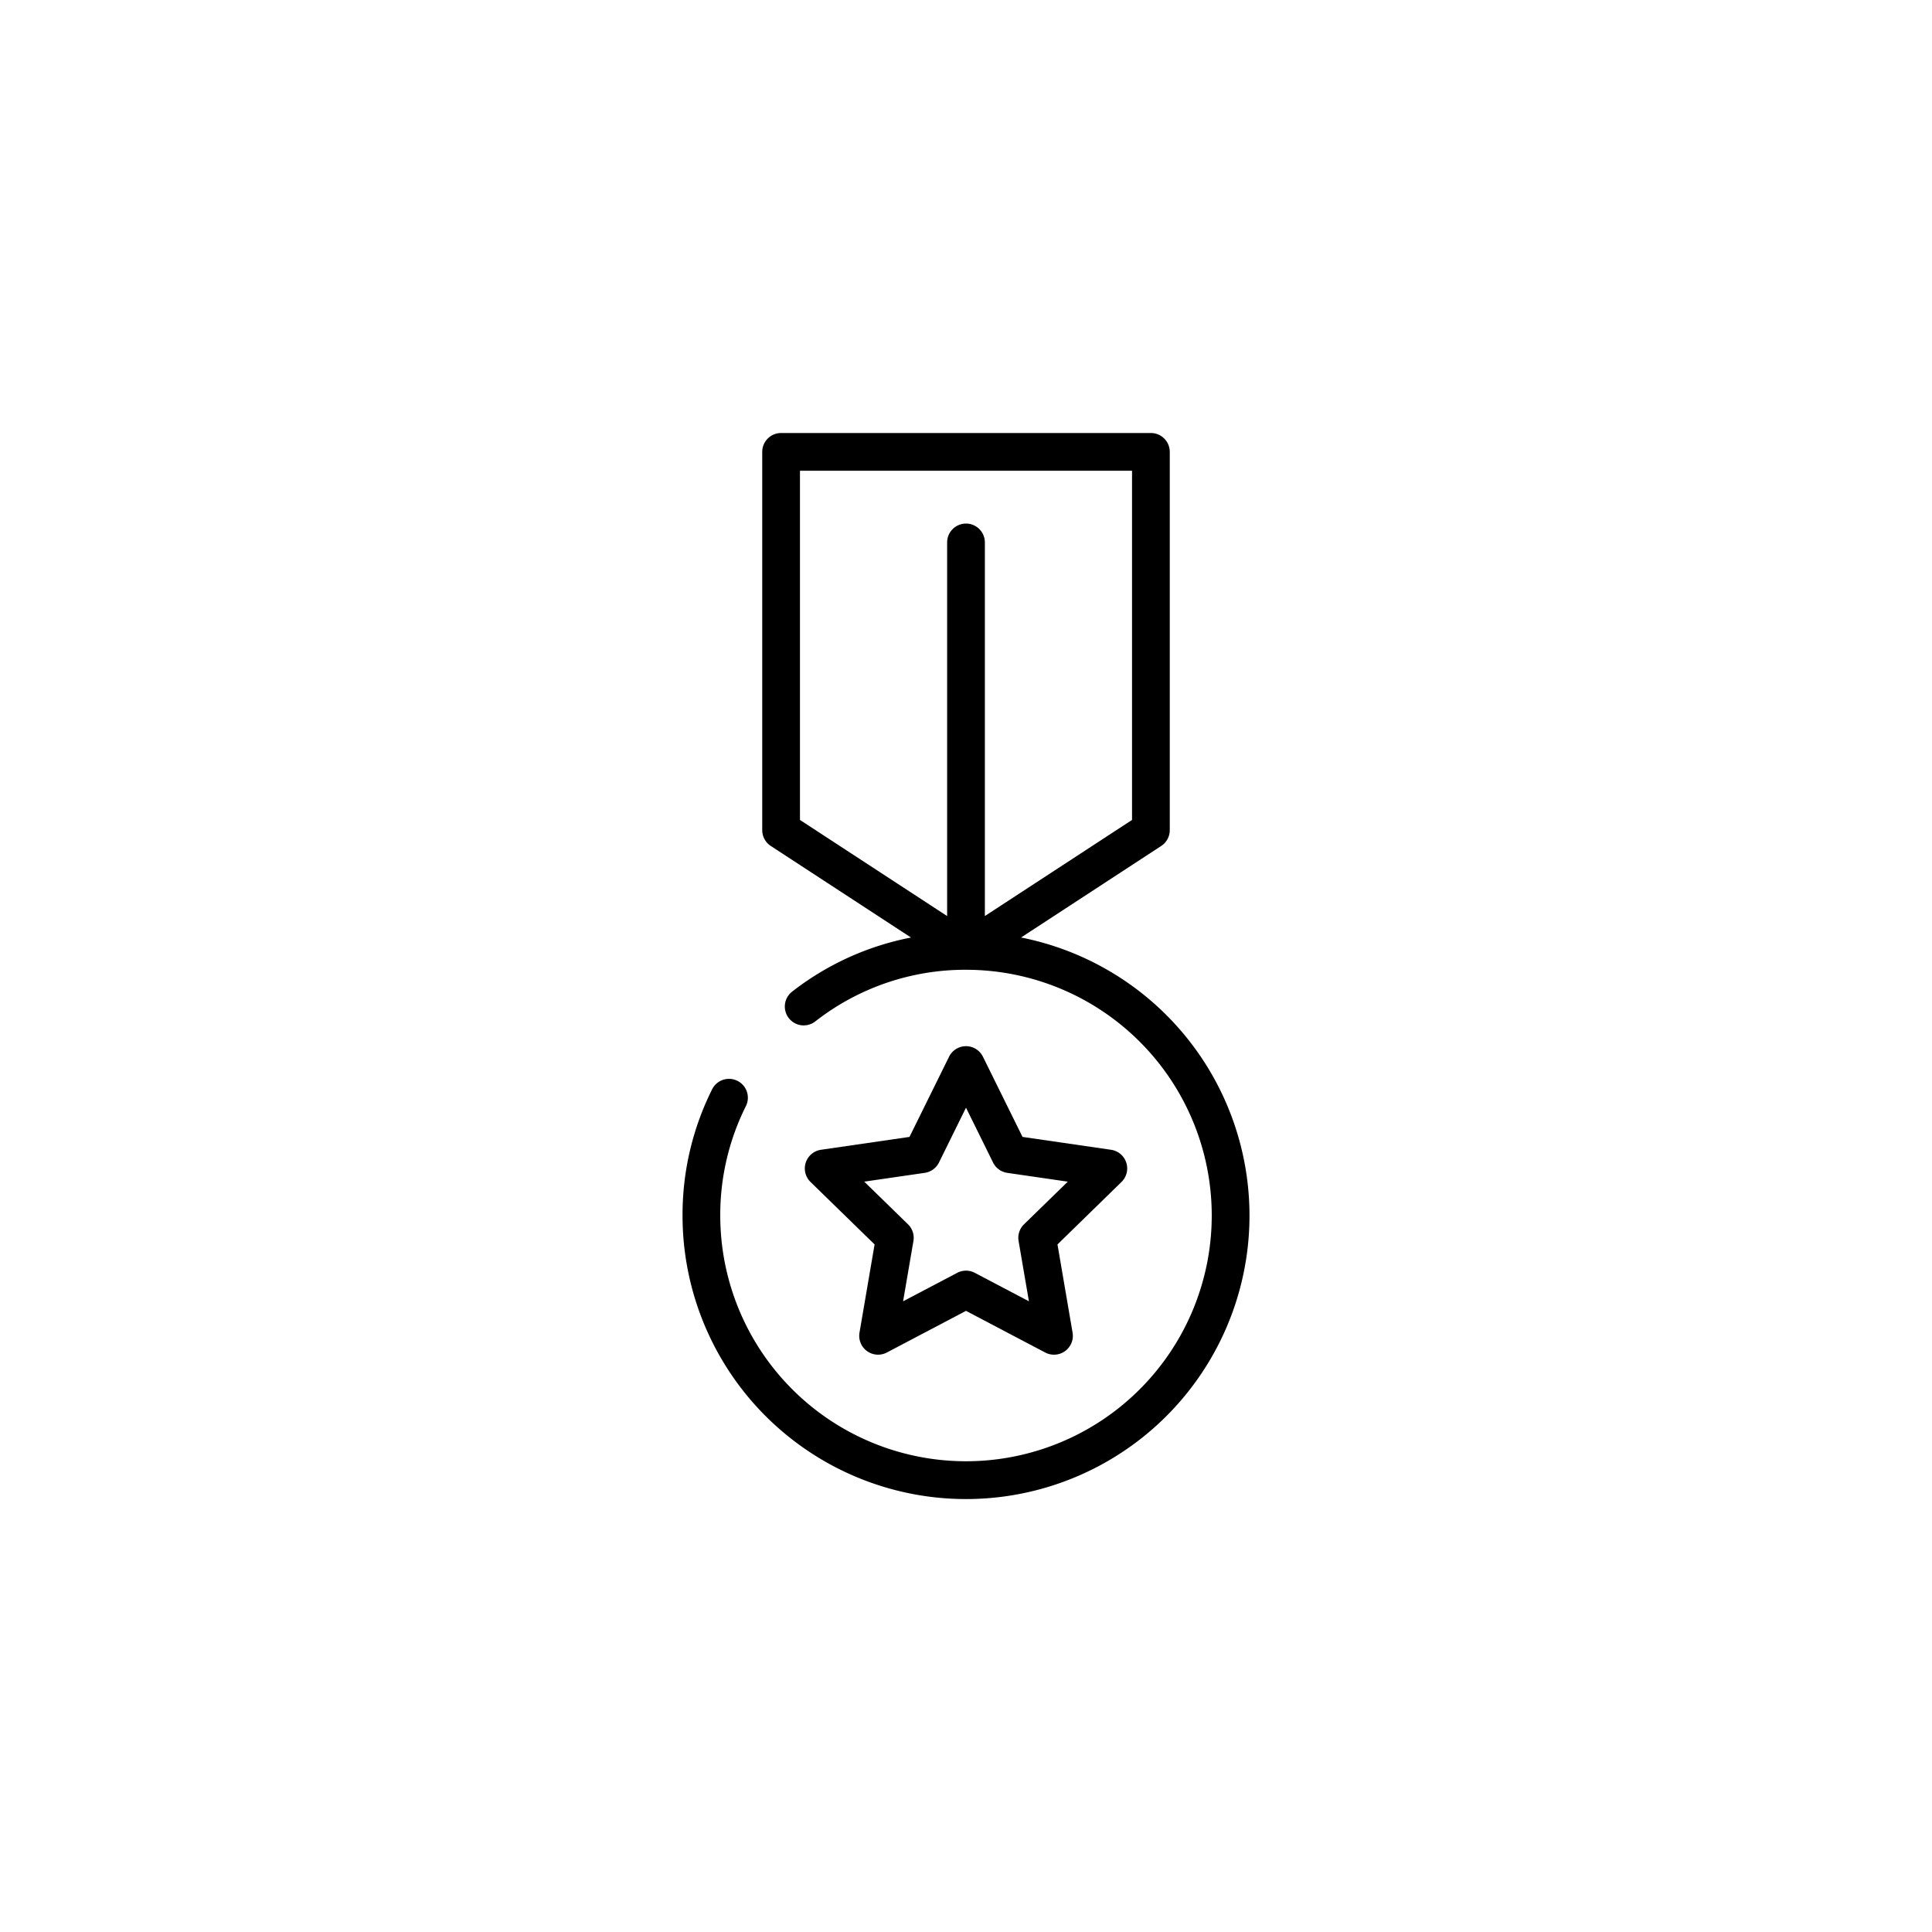
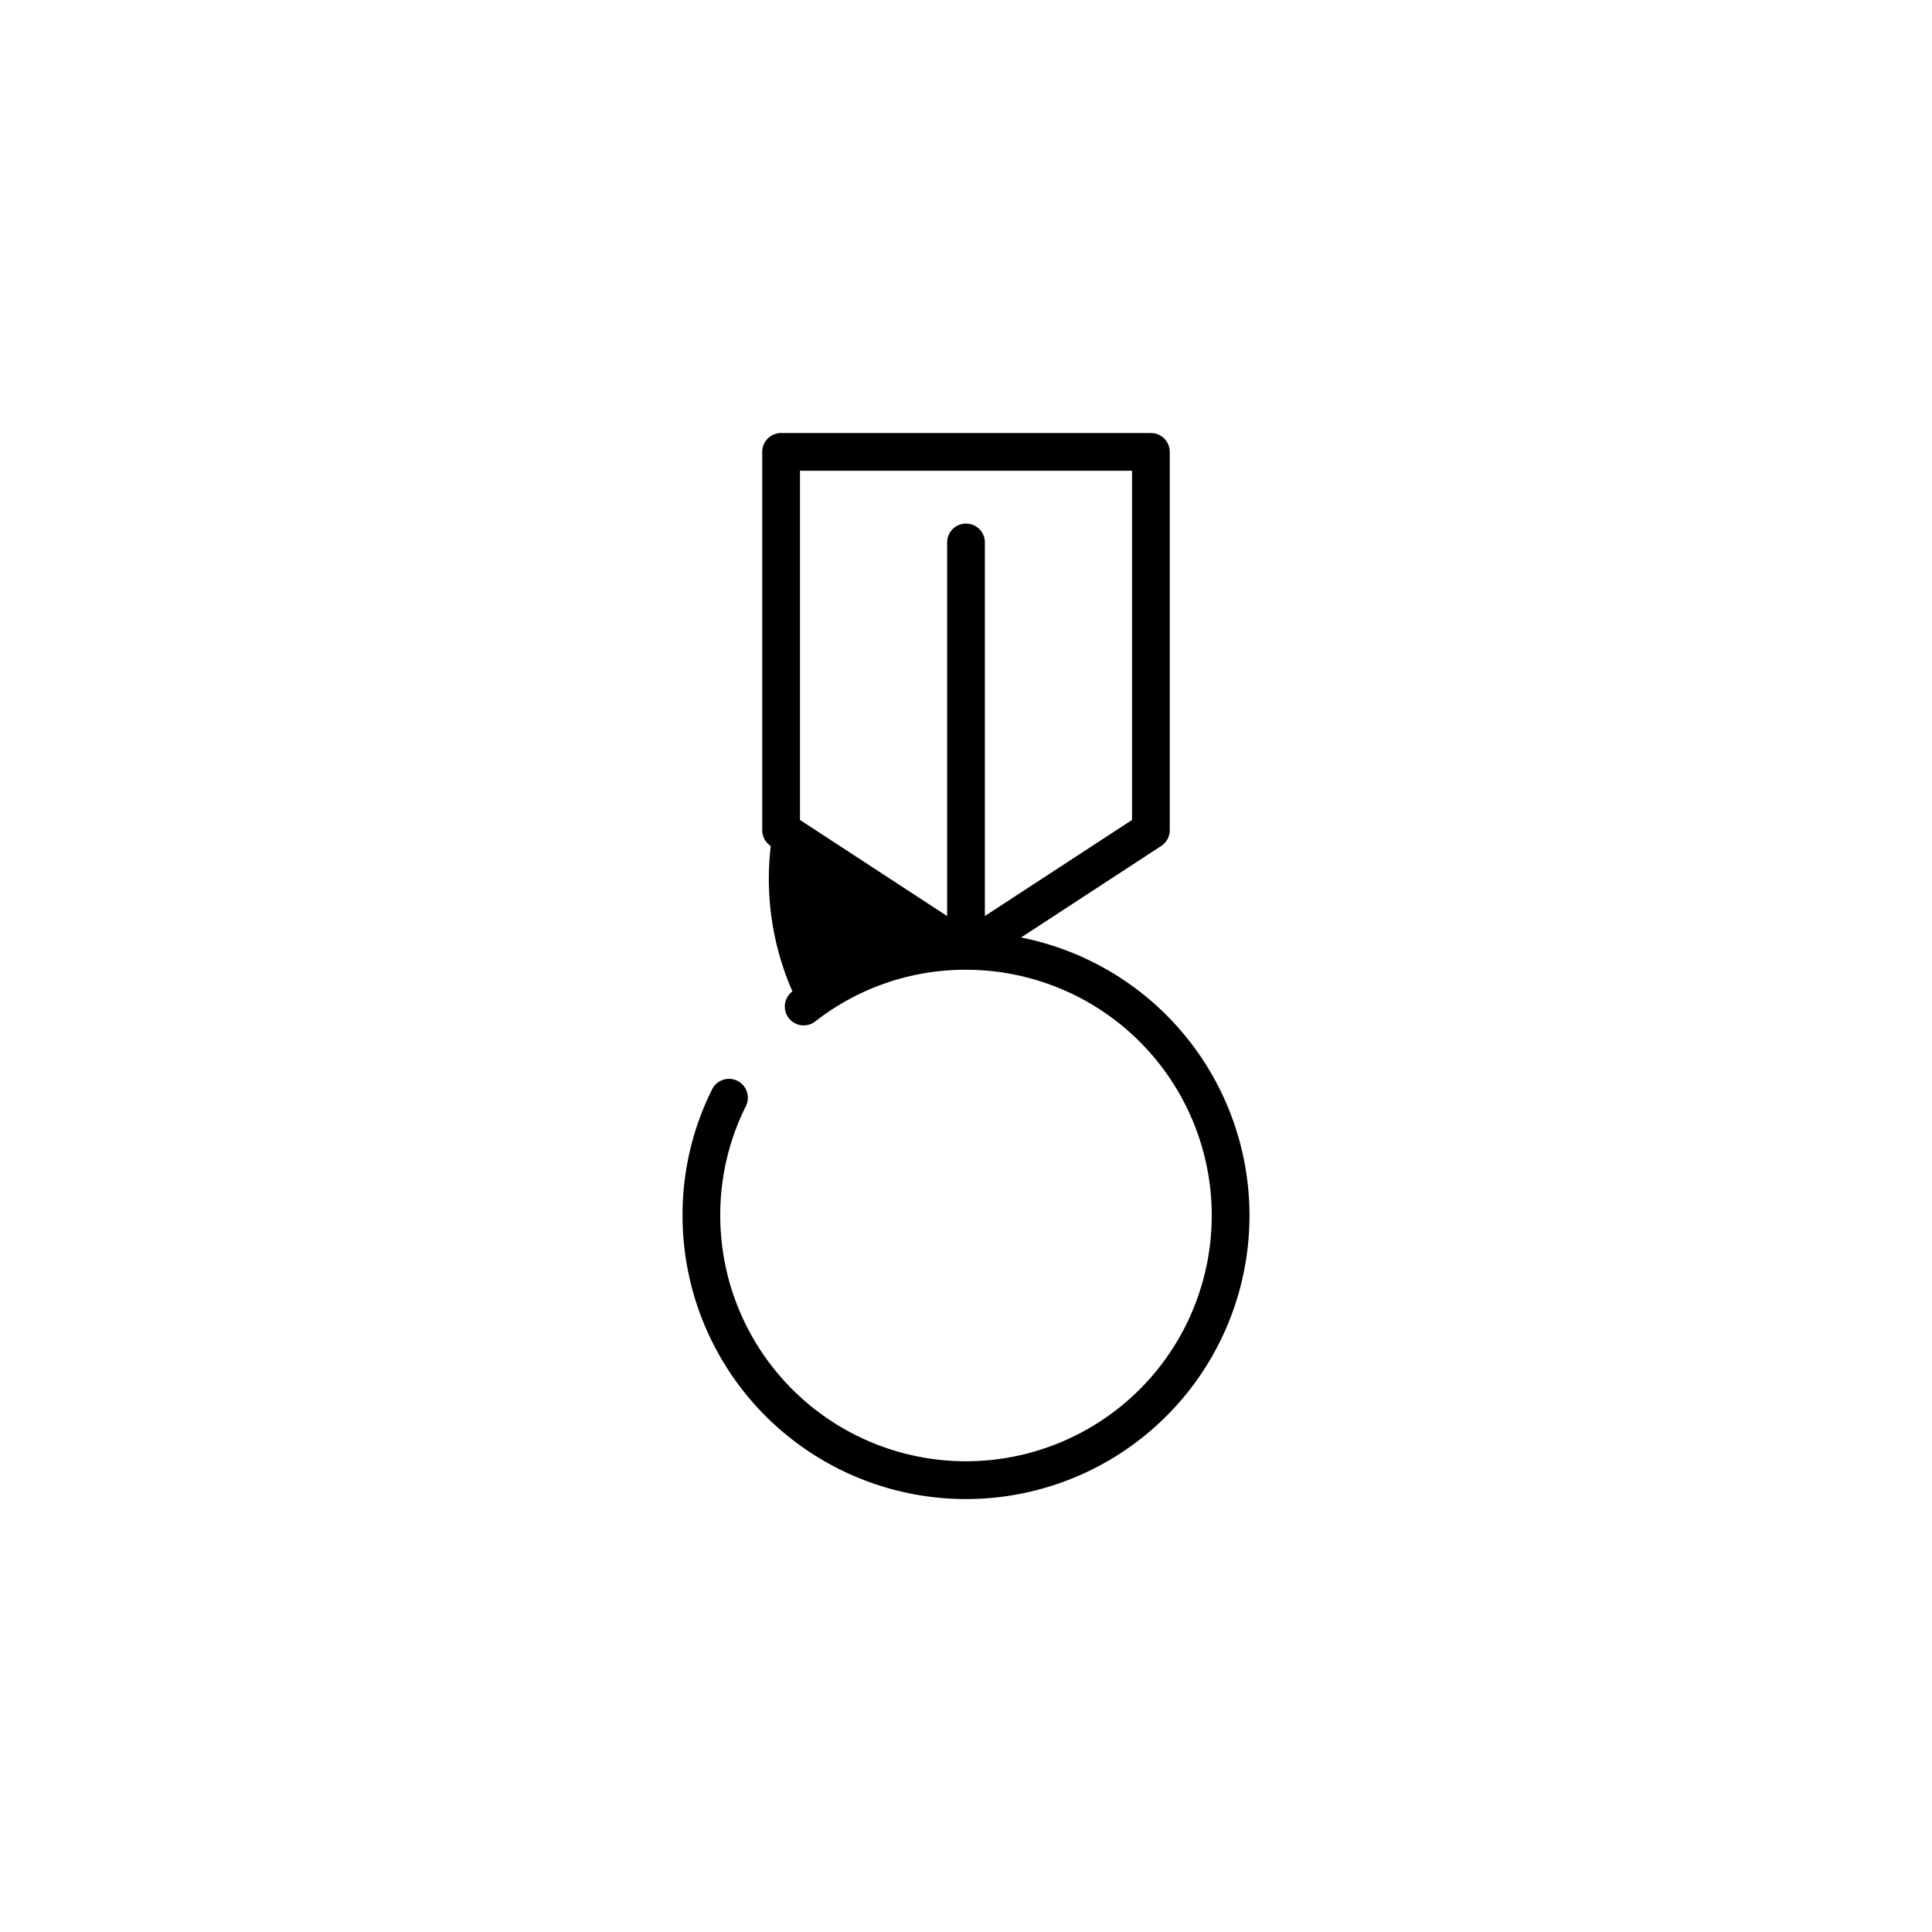
<svg xmlns="http://www.w3.org/2000/svg" id="Layer_1" data-name="Layer 1" viewBox="0 0 128 128" width="512" height="512">
  <title>POLICE BADGE</title>
-   <path d="M67.647,62.112l9.287-6.065A1.252,1.252,0,0,0,77.5,55V29.938a1.25,1.25,0,0,0-1.25-1.25H51.75a1.25,1.25,0,0,0-1.25,1.25V55a1.252,1.252,0,0,0,.566,1.047l9.291,6.067A18.563,18.563,0,0,0,52.5,65.683a1.25,1.25,0,1,0,1.532,1.975A16.126,16.126,0,0,1,64,64.25,16.281,16.281,0,1,1,47.719,80.531a16.111,16.111,0,0,1,1.715-7.282A1.25,1.25,0,0,0,47.2,72.13a18.585,18.585,0,0,0-1.98,8.4A18.781,18.781,0,1,0,67.647,62.112ZM53,31.188H75V54.323l-9.75,6.367V35.938a1.25,1.25,0,0,0-2.5,0V60.691L53,54.323Z" />
-   <path d="M74.619,77.028a1.249,1.249,0,0,0-1.009-.852l-5.866-.853-2.623-5.315a1.251,1.251,0,0,0-2.242,0l-2.623,5.315-5.866.853A1.251,1.251,0,0,0,53.7,78.31l4.244,4.137-1,5.843a1.249,1.249,0,0,0,1.813,1.317L64,86.848l5.247,2.759a1.249,1.249,0,0,0,1.814-1.317l-1-5.843L74.3,78.31A1.25,1.25,0,0,0,74.619,77.028Zm-6.776,4.086a1.25,1.25,0,0,0-.359,1.106l.685,3.994-3.587-1.886a1.249,1.249,0,0,0-1.163,0l-3.587,1.886.685-3.994a1.25,1.25,0,0,0-.359-1.106l-2.9-2.827,4.01-.583a1.253,1.253,0,0,0,.941-.684L64,73.387l1.793,3.634a1.253,1.253,0,0,0,.941.684l4.01.583Z" />
+   <path d="M67.647,62.112l9.287-6.065A1.252,1.252,0,0,0,77.5,55V29.938a1.25,1.25,0,0,0-1.25-1.25H51.75a1.25,1.25,0,0,0-1.25,1.25V55a1.252,1.252,0,0,0,.566,1.047A18.563,18.563,0,0,0,52.5,65.683a1.25,1.25,0,1,0,1.532,1.975A16.126,16.126,0,0,1,64,64.25,16.281,16.281,0,1,1,47.719,80.531a16.111,16.111,0,0,1,1.715-7.282A1.25,1.25,0,0,0,47.2,72.13a18.585,18.585,0,0,0-1.98,8.4A18.781,18.781,0,1,0,67.647,62.112ZM53,31.188H75V54.323l-9.75,6.367V35.938a1.25,1.25,0,0,0-2.5,0V60.691L53,54.323Z" />
</svg>